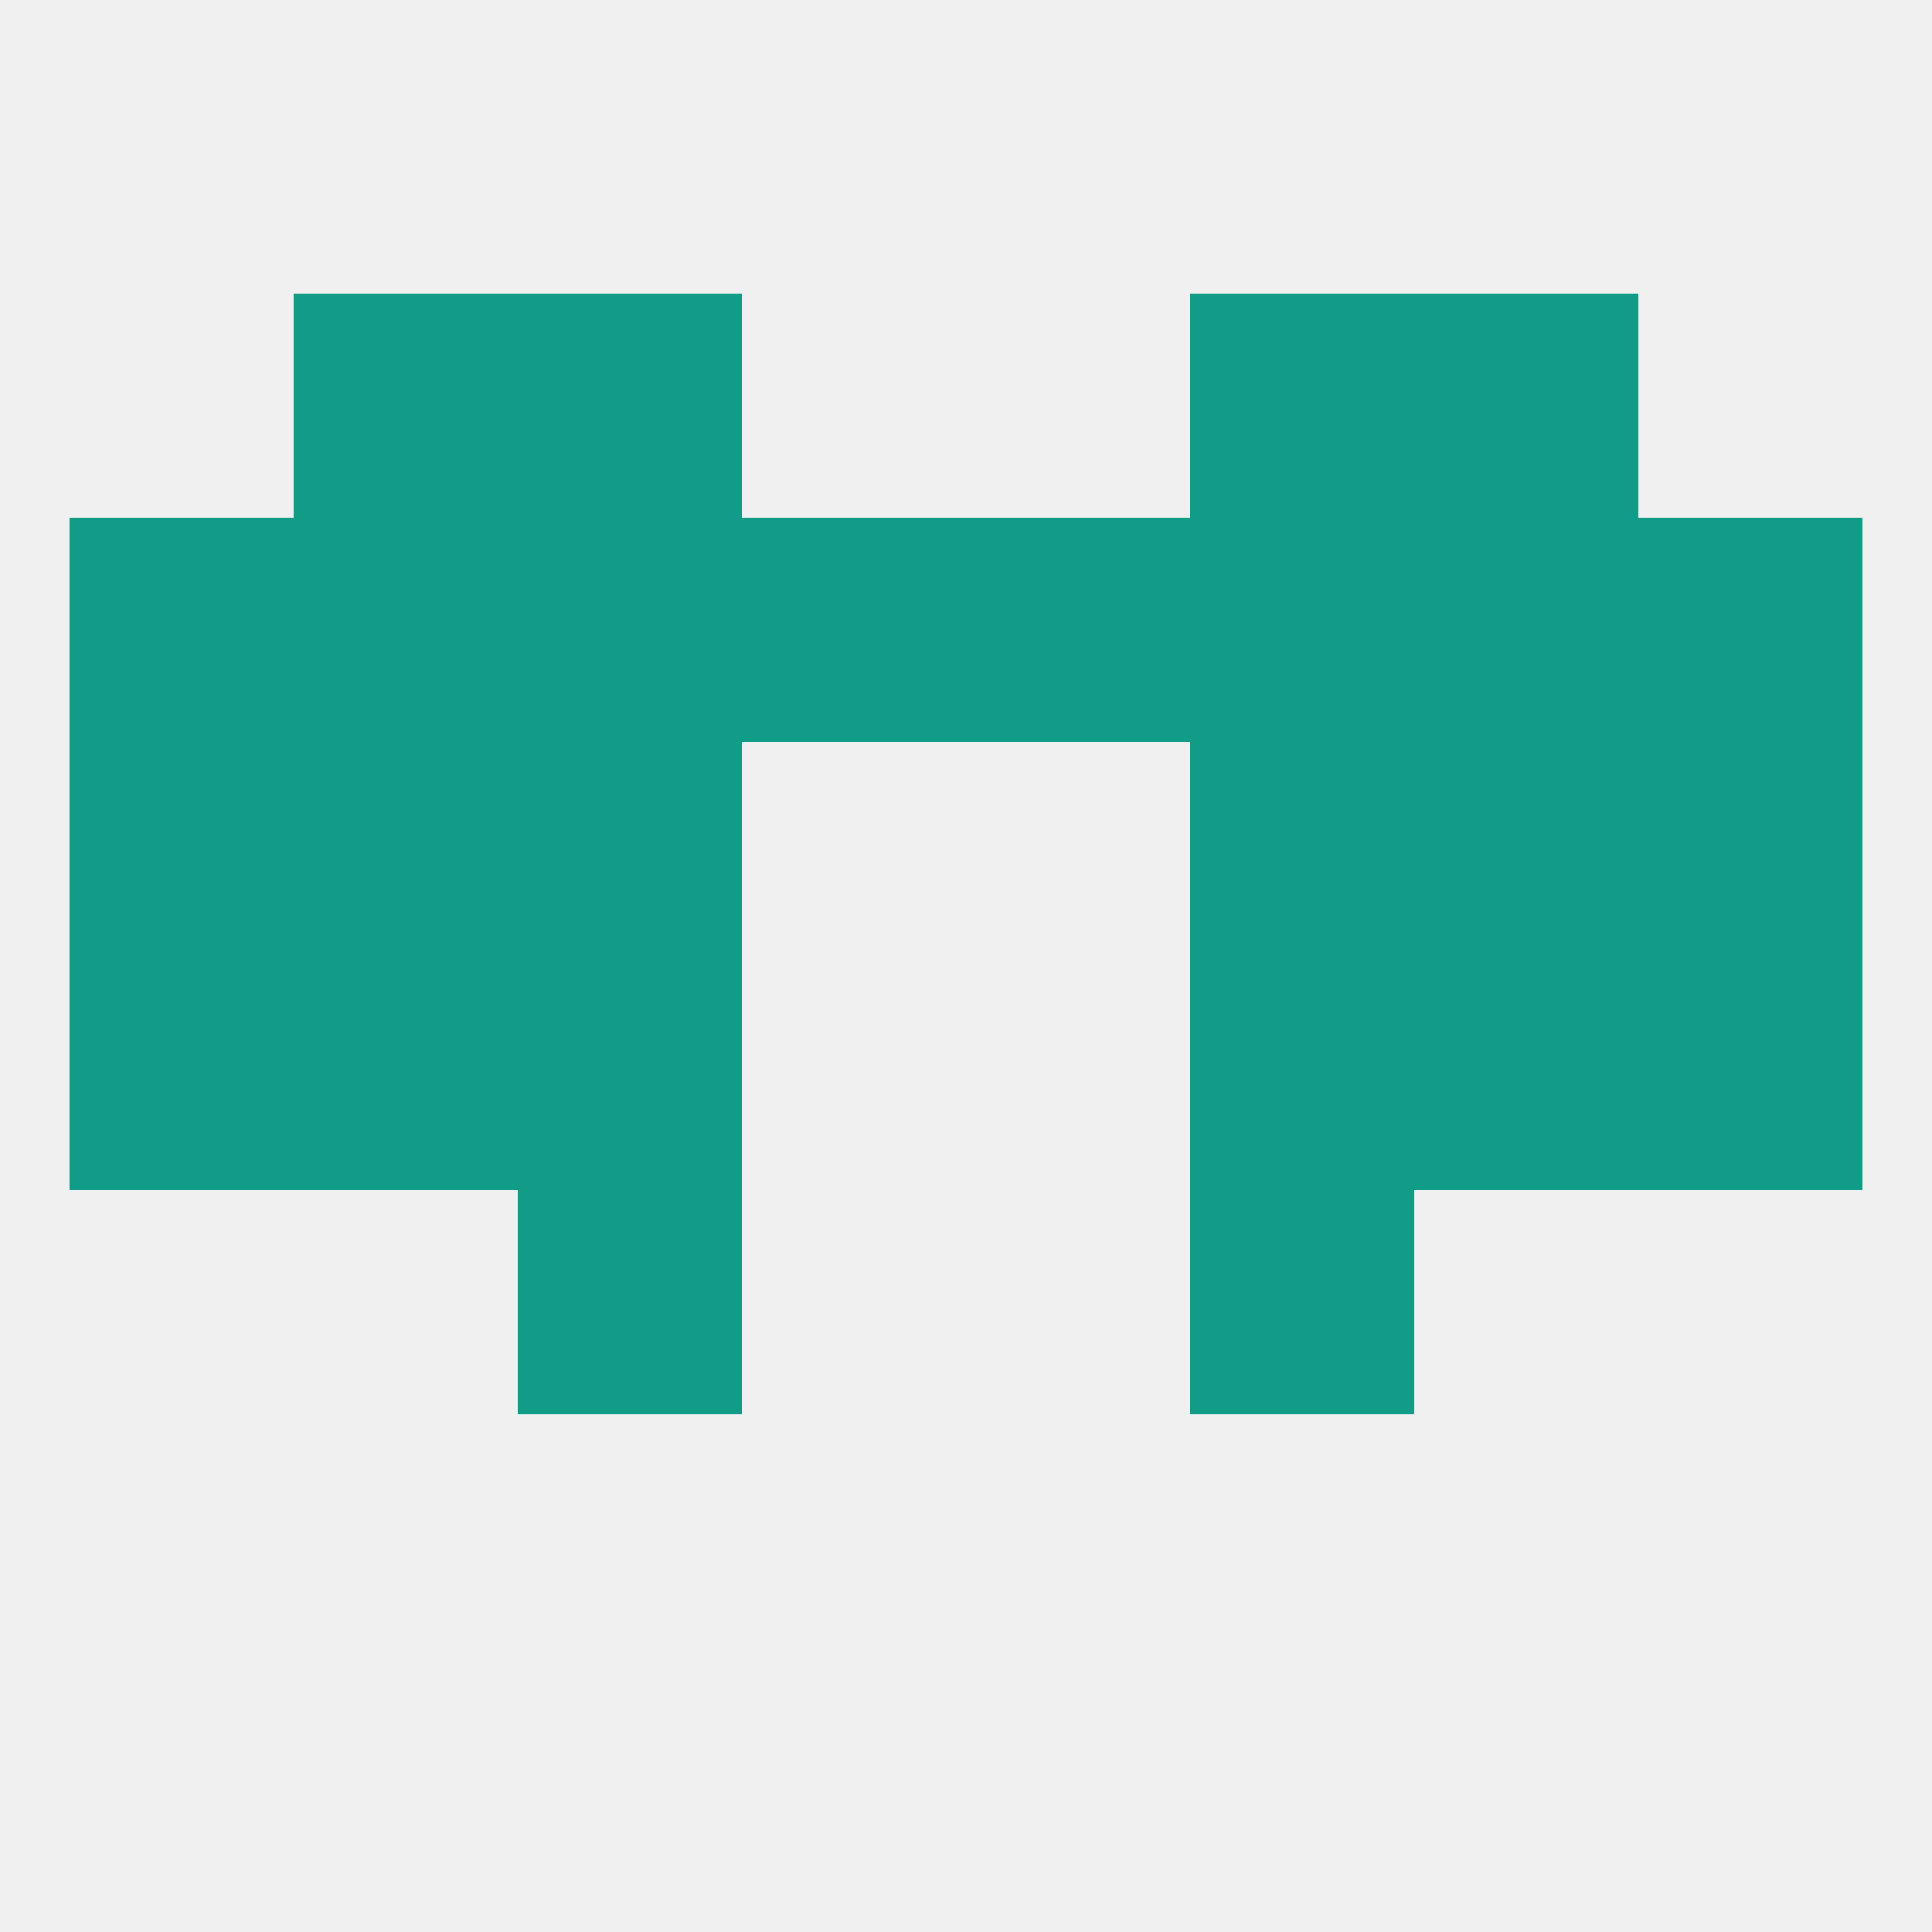
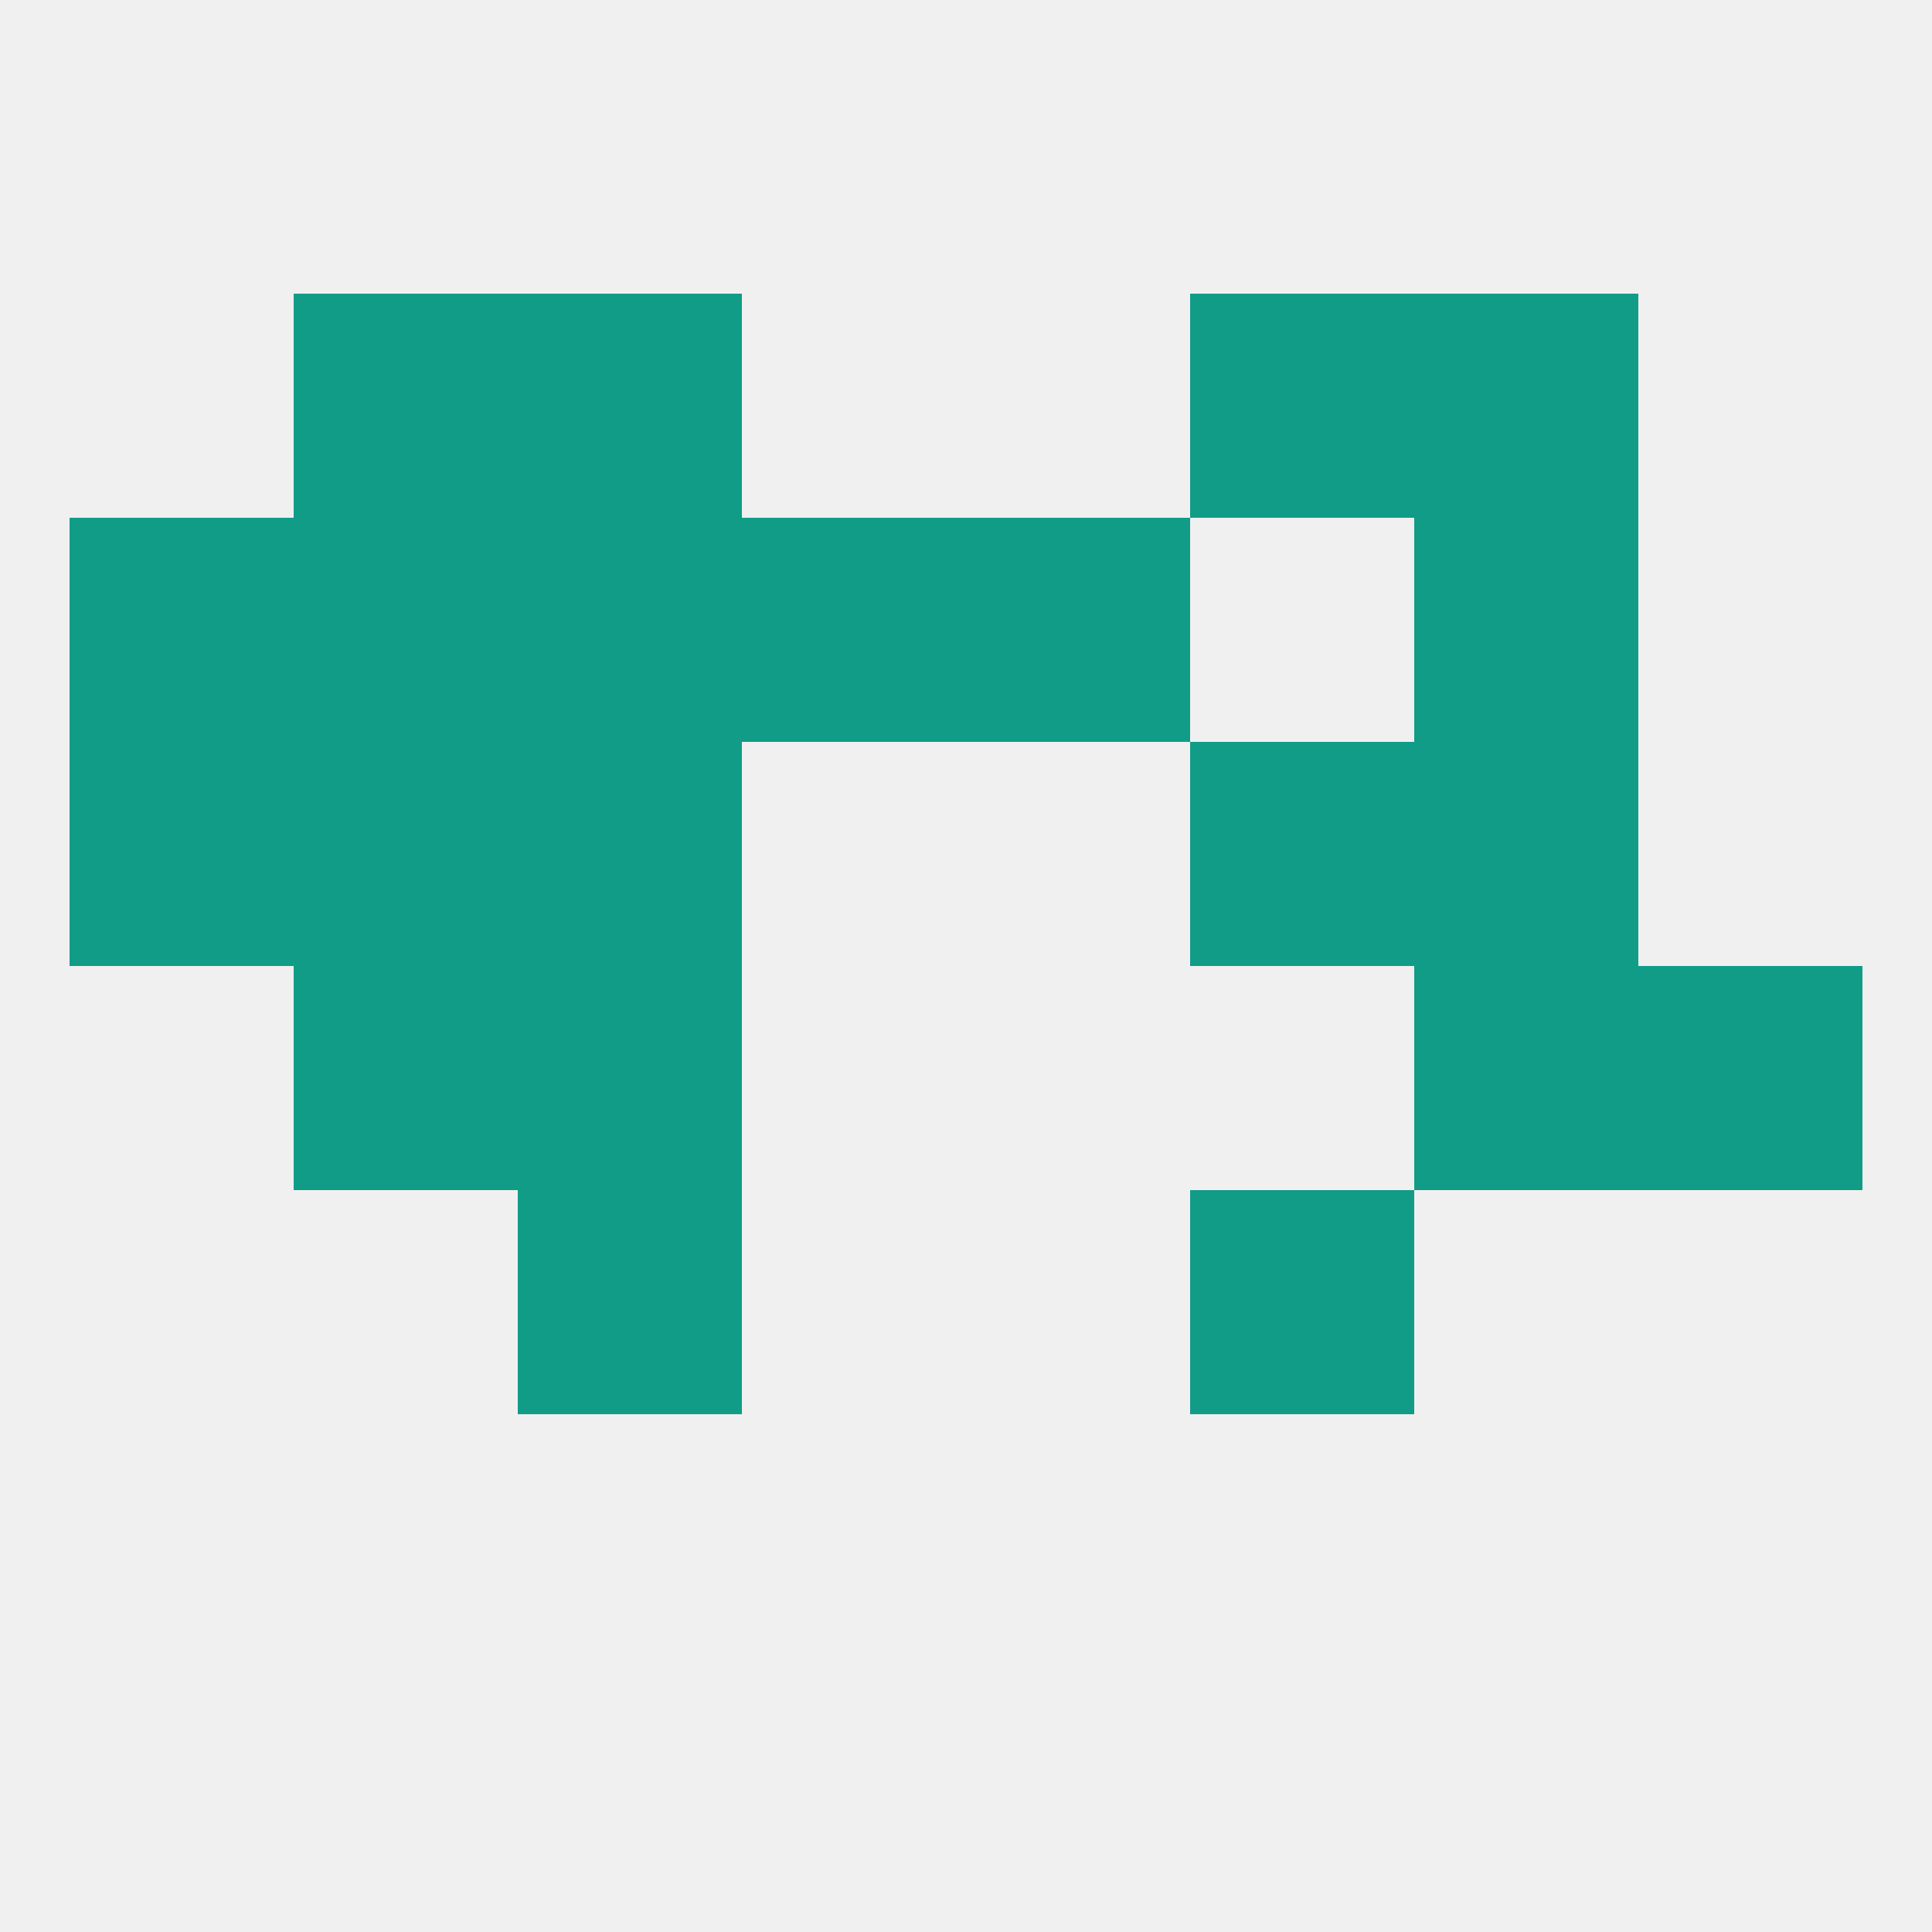
<svg xmlns="http://www.w3.org/2000/svg" version="1.1" baseprofile="full" width="250" height="250" viewBox="0 0 250 250">
  <rect width="100%" height="100%" fill="rgba(240,240,240,255)" />
-   <rect x="212" y="96" width="29" height="29" fill="rgba(17,156,135,255)" />
  <rect x="67" y="96" width="29" height="29" fill="rgba(17,156,135,255)" />
  <rect x="154" y="96" width="29" height="29" fill="rgba(17,156,135,255)" />
  <rect x="38" y="96" width="29" height="29" fill="rgba(17,156,135,255)" />
  <rect x="183" y="96" width="29" height="29" fill="rgba(17,156,135,255)" />
  <rect x="9" y="96" width="29" height="29" fill="rgba(17,156,135,255)" />
  <rect x="96" y="67" width="29" height="29" fill="rgba(17,156,135,255)" />
-   <rect x="212" y="67" width="29" height="29" fill="rgba(17,156,135,255)" />
  <rect x="125" y="67" width="29" height="29" fill="rgba(17,156,135,255)" />
  <rect x="9" y="67" width="29" height="29" fill="rgba(17,156,135,255)" />
  <rect x="38" y="67" width="29" height="29" fill="rgba(17,156,135,255)" />
  <rect x="183" y="67" width="29" height="29" fill="rgba(17,156,135,255)" />
  <rect x="67" y="67" width="29" height="29" fill="rgba(17,156,135,255)" />
-   <rect x="154" y="67" width="29" height="29" fill="rgba(17,156,135,255)" />
  <rect x="67" y="154" width="29" height="29" fill="rgba(17,156,135,255)" />
  <rect x="154" y="154" width="29" height="29" fill="rgba(17,156,135,255)" />
  <rect x="67" y="38" width="29" height="29" fill="rgba(17,156,135,255)" />
  <rect x="154" y="38" width="29" height="29" fill="rgba(17,156,135,255)" />
  <rect x="38" y="38" width="29" height="29" fill="rgba(17,156,135,255)" />
  <rect x="183" y="38" width="29" height="29" fill="rgba(17,156,135,255)" />
  <rect x="38" y="125" width="29" height="29" fill="rgba(17,156,135,255)" />
  <rect x="183" y="125" width="29" height="29" fill="rgba(17,156,135,255)" />
-   <rect x="9" y="125" width="29" height="29" fill="rgba(17,156,135,255)" />
  <rect x="212" y="125" width="29" height="29" fill="rgba(17,156,135,255)" />
  <rect x="67" y="125" width="29" height="29" fill="rgba(17,156,135,255)" />
-   <rect x="154" y="125" width="29" height="29" fill="rgba(17,156,135,255)" />
</svg>